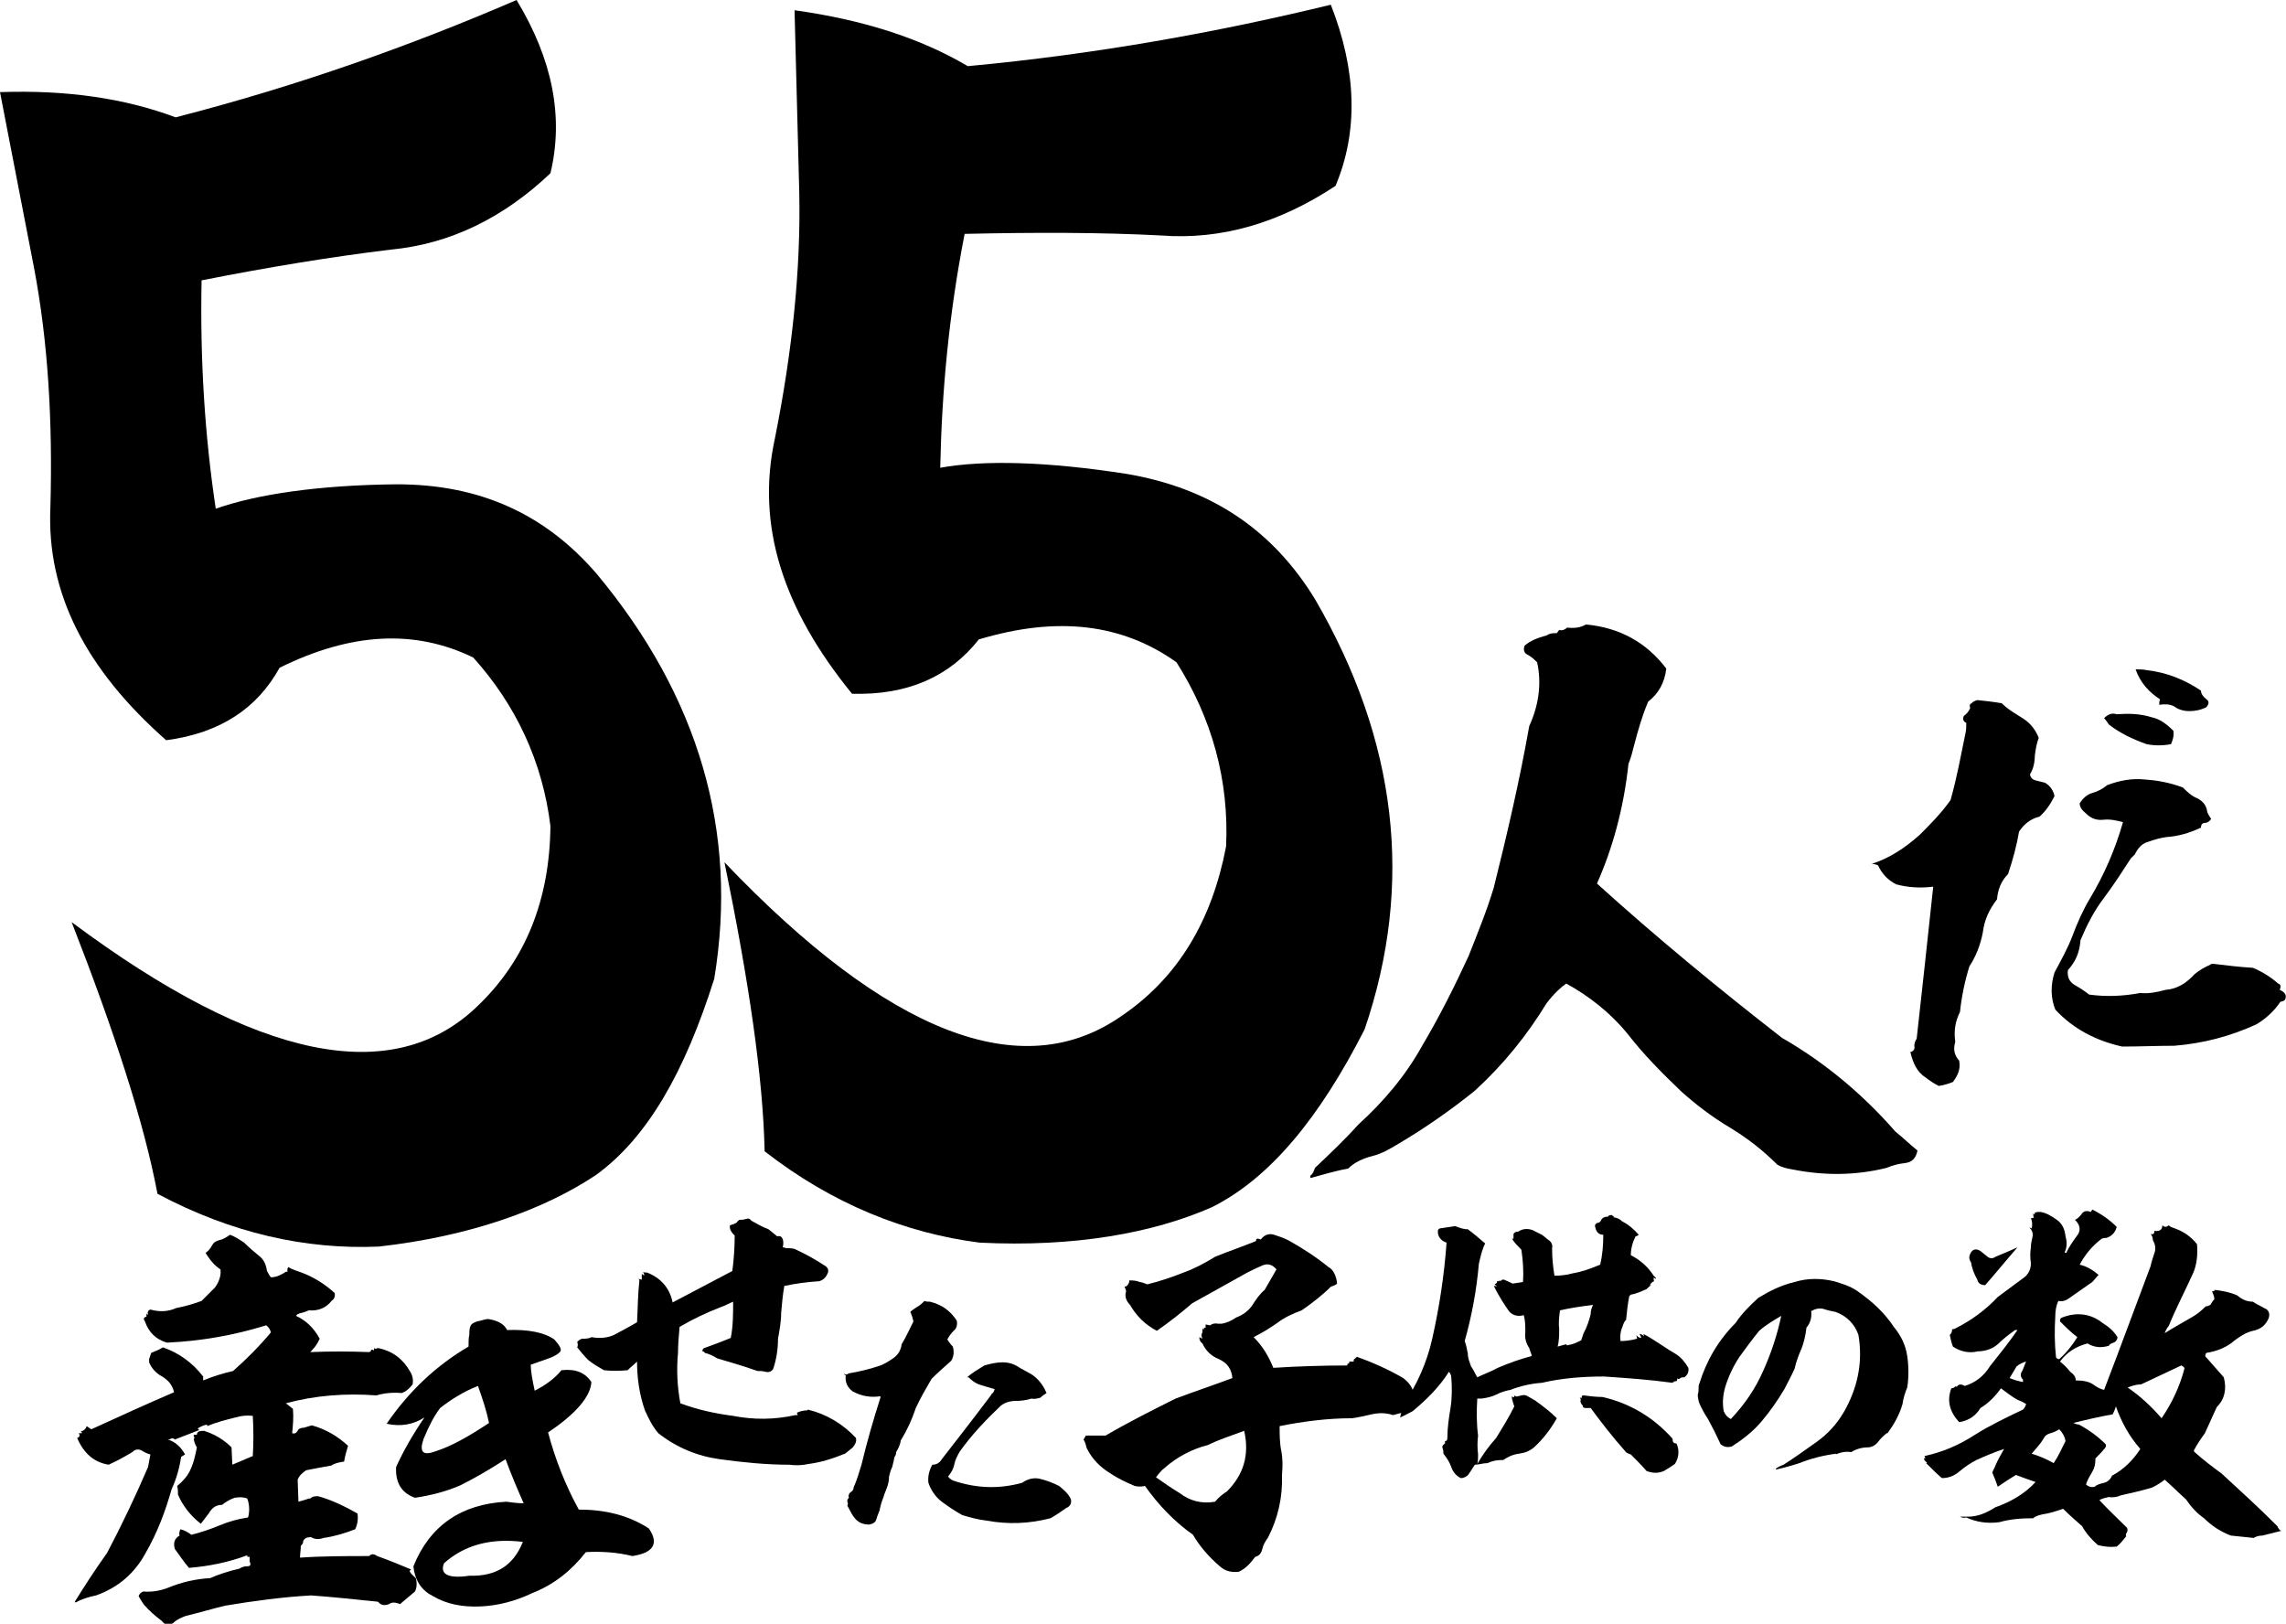
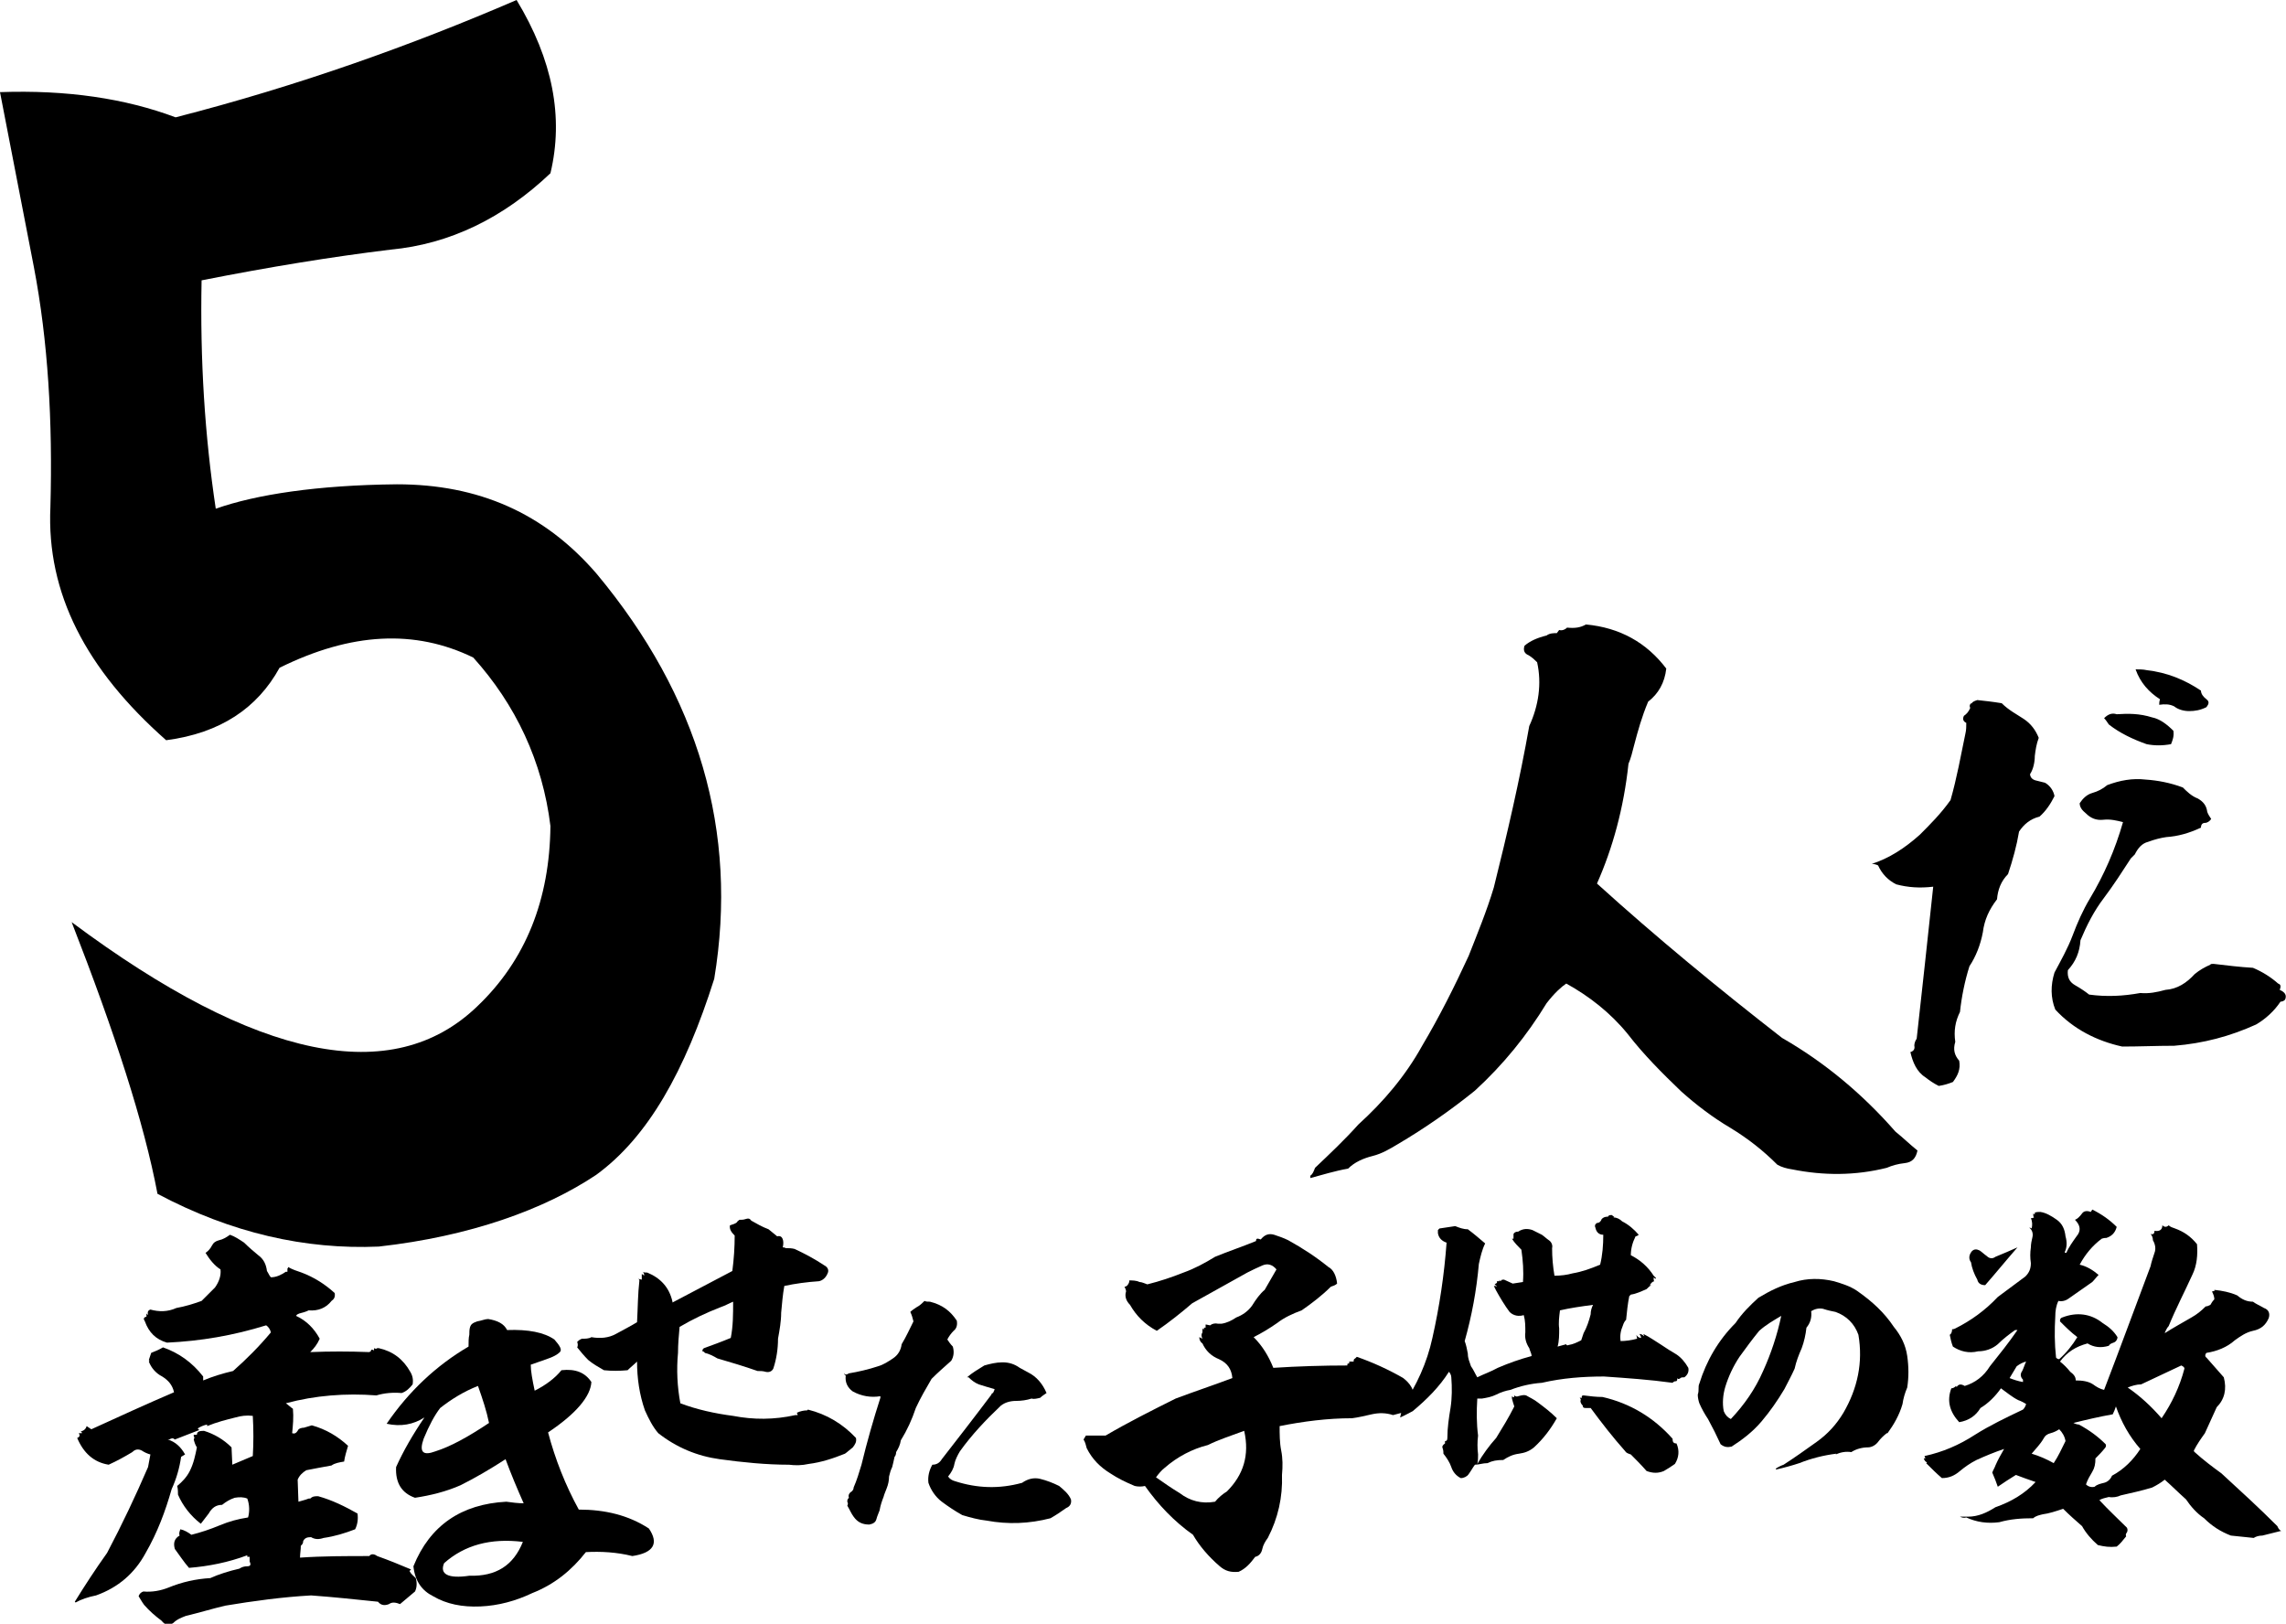
<svg xmlns="http://www.w3.org/2000/svg" version="1.1" id="レイヤー_1" x="0px" y="0px" viewBox="0 0 290.3 206.2" style="enable-background:new 0 0 290.3 206.2;" xml:space="preserve">
  <path d="M65.6,0c4.6,7.6,6,14.9,4.3,22c-6,5.7-12.8,9-20.3,9.7c-7.4,0.9-15.4,2.2-24,3.9c-0.2,10.1,0.4,19.7,1.8,29  c5.1-1.8,12.9-3,23-3.1c10.3,0,18.7,3.6,25.4,11.4c12.9,15.5,18,32.7,14.9,51.4c-3.7,11.7-8.4,20.1-15,24.9  c-6.6,4.4-16,7.8-27.6,9.1c-9.3,0.4-18.7-1.7-28.1-6.7c-1.7-9-5.4-20.4-10.9-34.5c23.6,17.6,40.8,21,51.5,10.7  c6.2-5.9,9.2-13.6,9.3-22.9c-1-8.2-4.4-15.4-9.8-21.4c-7.4-3.6-15.5-3.2-24.6,1.3c-2.8,5.1-7.5,8.3-14.4,9.2  C10.9,85,5.9,75.3,6.4,64.4c0.3-10.9-0.3-21.1-2.1-30.5L0,11.7c8.5-0.3,15.9,0.8,22.3,3.2C37.9,10.9,52.4,5.7,65.6,0z" />
-   <path d="M169,0.6c3.3,8.4,3.5,16.1,0.6,23c-7.1,4.7-14.5,6.9-22.2,6.3c-7.7-0.4-15.9-0.4-24.9-0.2c-2,10.2-2.9,20-3.1,29.7  c5.5-1,13.6-0.8,23.8,0.8c10.4,1.8,18.3,6.9,23.8,15.9c10.4,17.9,12.6,36.1,6.3,54.6c-5.7,11.2-12,18.9-19.4,22.6  c-7.5,3.3-17.5,5.1-29.5,4.5c-9.4-1.2-18.7-4.9-27.3-11.6c-0.2-9.4-2-21.6-5.1-36.7c20.8,21.8,37.7,28.3,50.3,19.6  c7.3-4.9,11.6-12.2,13.4-21.6c0.4-8.4-1.8-16.3-6.3-23.4c-6.9-4.9-15.1-5.9-25.1-2.9c-3.7,4.7-9,7.1-16.1,6.9  c-8.8-10.8-12.2-21.4-9.8-32.4c2.2-11,3.3-21.4,3.1-31.2l-0.6-23.2c8.6,1.2,15.9,3.5,22,7.1C139.1,6.9,154.6,4.1,169,0.6z" />
  <path d="M209.3,89.1c-0.8,1.9-1.3,3.7-1.8,5.6c-0.2,0.8-0.4,1.6-0.7,2.3c-0.6,5.6-2,10.7-4,15.2c7.5,6.8,15.4,13.3,23.5,19.6  c5.4,3.1,10.2,7.1,14.4,11.9c1,0.8,1.8,1.6,2.8,2.4c-0.2,1-0.7,1.5-1.6,1.6c-0.9,0.1-1.6,0.3-2.3,0.6c-4,1-8,1-12,0.2  c-0.7-0.1-1.4-0.3-1.9-0.6c-1.8-1.8-3.7-3.3-6-4.7c-2.2-1.3-4.3-2.9-6.2-4.6c-2.4-2.3-4.8-4.7-6.8-7.3c-2.2-2.7-4.9-4.8-7.8-6.4  c-0.6,0.4-1.5,1.2-2.5,2.5c-2.5,4.1-5.5,7.8-9.1,11.1c-3.1,2.5-6.4,4.8-9.8,6.8c-1,0.6-2,1.2-3.2,1.5c-1.2,0.3-2.3,0.8-3.1,1.6  c-1.7,0.3-3.3,0.8-4.8,1.2v-0.3c0.3-0.2,0.4-0.5,0.6-1c1.9-1.8,3.8-3.6,5.5-5.5c3.2-2.9,6-6.2,8.1-10c2.2-3.7,4.1-7.5,5.9-11.4  c1.1-2.8,2.3-5.7,3.2-8.7c1.7-6.8,3.3-13.7,4.5-20.5c1.2-2.6,1.6-5.4,1-8.1c-0.3-0.3-0.6-0.6-1.1-0.9c-0.5-0.2-0.7-0.6-0.5-1.2  c0.7-0.6,1.6-1,2.8-1.3c0.4-0.3,0.9-0.3,1.3-0.3L198,80c0.3,0.1,0.7,0,1-0.3c1,0.1,1.7,0,2.4-0.4c4.3,0.4,7.7,2.3,10.2,5.6  C211.4,86.7,210.6,88.1,209.3,89.1z" />
  <g>
    <path d="M257,91.3c0.9,0.6,1.5,1.4,1.9,2.4c-0.3,0.8-0.4,1.5-0.5,2.3c0,0.8-0.2,1.7-0.6,2.3c0,0.4,0.3,0.7,0.7,0.8   c0.4,0.1,0.8,0.2,1.2,0.3c0.7,0.4,1.1,1.1,1.2,1.7c-0.5,1-1.1,1.9-1.9,2.6c-1.2,0.3-2,1-2.6,1.9c-0.3,1.8-0.8,3.6-1.4,5.4   c-0.9,0.9-1.3,2-1.4,3.2c-1,1.3-1.6,2.6-1.8,4.2c-0.3,1.6-0.9,3.1-1.7,4.3c-0.6,1.9-1,3.9-1.2,5.8c-0.6,1.2-0.8,2.4-0.6,3.8   c-0.3,1-0.1,1.7,0.5,2.4c0.2,1.1-0.2,1.9-0.8,2.7c-0.5,0.2-1.1,0.4-1.8,0.5c-0.6-0.3-1.2-0.7-1.7-1.1c-1.1-0.7-1.6-1.9-1.9-3.2   c0.4-0.1,0.6-0.4,0.5-0.8c0-0.3,0.1-0.6,0.3-0.9c0.7-6.3,1.4-12.7,2.1-19.3c-1.7,0.2-3.2,0.1-4.7-0.3c-1-0.5-1.8-1.3-2.3-2.4   c-0.2-0.1-0.5-0.2-0.8-0.2c2.2-0.7,4.2-2,6.1-3.7c1.3-1.3,2.7-2.7,3.9-4.4c0.8-2.8,1.3-5.6,1.9-8.5c0.1-0.4,0.1-0.9,0.1-1.3   c-0.4-0.2-0.5-0.5-0.3-0.9c0.3-0.2,0.6-0.5,0.8-1c-0.1-0.2-0.1-0.4,0.1-0.6c0,0.1,0.1,0,0.1,0c0.1-0.2,0.4-0.3,0.7-0.4   c0.9,0.1,1.9,0.2,3.1,0.4C255.1,90.2,256.1,90.7,257,91.3z M277.2,100c0.5,0.5,1.1,1.1,1.9,1.4c0.7,0.4,1.1,0.9,1.2,1.7   c0.1,0.3,0.3,0.6,0.5,0.9c-0.2,0.3-0.5,0.5-0.8,0.5c-0.3,0-0.5,0.2-0.5,0.6c-1.5,0.7-2.9,1.1-4.4,1.2c-0.7,0.1-1.5,0.3-2.3,0.6   c-0.8,0.2-1.3,0.8-1.7,1.6c-0.2,0.2-0.4,0.4-0.5,0.5c-1.1,1.7-2.2,3.4-3.4,5c-1.3,1.7-2.2,3.5-3,5.4c-0.1,1.5-0.6,2.7-1.6,3.8   c-0.1,0.9,0.2,1.5,0.9,1.9c0.7,0.4,1.3,0.8,1.8,1.2c2.2,0.3,4.3,0.2,6.5-0.2c1.1,0.1,2.1-0.1,3.2-0.4c1.5-0.1,2.7-0.9,3.7-2   c0.6-0.5,1.3-0.9,2-1.2c0-0.1,0.2-0.1,0.4-0.1c1.7,0.2,3.3,0.4,5,0.5c1.2,0.5,2.3,1.2,3.2,2c0.3,0.1,0.4,0.3,0.2,0.8   c0.7,0.3,0.9,0.7,0.7,1.2c-0.1,0.2-0.4,0.3-0.6,0.3c-0.8,1.2-1.9,2.2-3.1,2.9c-3.3,1.5-6.7,2.4-10.4,2.7c-2.2,0-4.4,0.1-6.6,0.1   c-3.2-0.7-6.2-2.2-8.5-4.7c-0.6-1.5-0.6-3.1-0.1-4.7c0.8-1.5,1.7-3.1,2.3-4.7c0.6-1.6,1.3-3.2,2.2-4.7c1.8-3,3.2-6.2,4.2-9.7   c-0.8-0.2-1.6-0.4-2.5-0.3c-0.9,0.1-1.6-0.2-2.2-0.8c-0.5-0.4-0.8-0.8-0.8-1.3c0.4-0.6,0.9-1.1,1.6-1.3c0.7-0.2,1.3-0.5,1.9-1   c1.6-0.6,3.2-0.9,4.9-0.7C274,99.1,275.6,99.4,277.2,100z M276,92.8c0.1,0.7-0.1,1.2-0.3,1.7c-1.1,0.2-2.1,0.2-3.1,0   c-1.7-0.6-3.4-1.4-4.8-2.5c-0.2-0.3-0.4-0.6-0.6-0.8c0.5-0.5,1-0.7,1.6-0.5c1.5-0.1,2.9-0.1,4.5,0.4C274.3,91.3,275.2,92,276,92.8z    M279.5,87.7c0,0.4,0.3,0.8,0.7,1.1c0.4,0.3,0.3,0.6,0,1c-0.8,0.4-1.5,0.5-2.2,0.5c-0.7,0-1.4-0.2-1.9-0.6   c-0.6-0.3-1.2-0.3-1.9-0.2c0-0.2,0-0.4,0.1-0.7c-1.4-0.9-2.5-2.1-3.1-3.8c0.4,0,1,0,1.4,0.1C275.2,85.4,277.4,86.3,279.5,87.7z" />
  </g>
  <path d="M32.8,159.4c0.7,0.5,1,1.2,1.1,2c0.2,0.3,0.3,0.6,0.5,0.8c0.7,0,1.3-0.3,1.9-0.7l0.2,0l0-0.4c0,0,0.1-0.1,0.1-0.2  c0.5,0.3,1.1,0.5,1.7,0.7c1.6,0.6,3,1.5,4.2,2.6c0.1,0.5-0.1,0.8-0.4,1c-0.7,0.9-1.7,1.3-2.9,1.2c-0.4,0.2-0.8,0.3-1.2,0.4  c-0.2,0.1-0.3,0.1-0.4,0.3c1.3,0.6,2.3,1.6,3,2.9c-0.3,0.7-0.7,1.2-1.2,1.7c2.5-0.1,4.9-0.1,7.5,0c0.2-0.1,0.3-0.2,0.2-0.3  c0.2,0,0.3,0,0.4,0.1l0-0.3c0.2,0.1,0.3,0.1,0.4,0l0.2,0c1.8,0.4,3.1,1.4,4,3c0.3,0.5,0.4,1,0.3,1.6c-0.4,0.5-0.8,0.9-1.4,1.1  c-1.1-0.1-2.2,0-3.2,0.3c-3.9-0.3-7.8,0-11.5,1c0.3,0.2,0.6,0.5,0.9,0.7c0.1,1.1,0,2.1-0.1,3.1c0.3,0.1,0.5,0,0.7-0.3  c0.1-0.3,0.5-0.4,0.8-0.4c0.3-0.1,0.7-0.2,1-0.3c1.8,0.5,3.3,1.4,4.6,2.6c-0.2,0.7-0.4,1.3-0.5,2c-0.6,0.1-1.2,0.2-1.6,0.5  c-1.1,0.2-2.2,0.4-3.2,0.6c-0.5,0.3-0.9,0.7-1.1,1.2l0.1,2.8c0.3-0.1,0.8-0.2,1.3-0.4l0.2,0c0.3-0.3,0.6-0.3,1-0.3  c1.8,0.5,3.4,1.3,5,2.2c0.1,0.7,0,1.4-0.3,2c-1.3,0.5-2.6,0.9-4,1.1c-0.6,0.2-1.1,0.2-1.6-0.1c-0.5,0-0.8,0.1-1,0.5  c0,0.3-0.1,0.4-0.3,0.6c0,0.5-0.1,1-0.1,1.5c2.9-0.2,5.9-0.2,8.8-0.2c0.2-0.3,0.6-0.3,1,0c1.4,0.5,2.9,1.1,4.3,1.7l-0.2,0.2  c0.2,0.4,0.5,0.6,0.8,0.9c0.2,0.7,0.1,1.3-0.1,1.7c-0.7,0.6-1.3,1.1-1.9,1.6c-0.5-0.2-1-0.3-1.4,0c-0.5,0.2-1,0.2-1.4-0.3  c-2.9-0.3-5.7-0.6-8.5-0.8c-3.6,0.2-7.3,0.7-10.9,1.3c-1.7,0.4-3.3,0.9-5,1.3c-0.5,0.2-1.1,0.4-1.6,0.9c-0.6,0.4-1,0.3-1.5-0.3  c-0.8-0.6-1.5-1.2-2.2-2c-0.3-0.4-0.5-0.8-0.7-1.1c0.1-0.3,0.3-0.5,0.6-0.6c1.1,0.1,2.2-0.1,3.2-0.5c1.7-0.7,3.5-1.1,5.3-1.2  c1.1-0.5,2.4-0.9,3.7-1.2c0.3-0.2,0.6-0.3,1-0.3c0.4,0,0.5-0.2,0.3-0.6l0-0.6l-0.3,0l0-0.2c-2.4,0.9-4.9,1.4-7.4,1.6  c-0.7-0.8-1.2-1.6-1.8-2.4c-0.2-0.7-0.1-1.3,0.6-1.7c-0.1-0.3,0-0.5,0.1-0.8c0.5,0.1,1,0.4,1.4,0.7c1.2-0.3,2.4-0.7,3.6-1.2  c1.2-0.5,2.3-0.8,3.6-1c0.2-0.7,0.2-1.6-0.1-2.4c-0.5-0.2-1-0.2-1.6-0.1c-0.6,0.2-1.1,0.5-1.6,0.9c-0.8,0-1.3,0.4-1.7,1.1  c-0.3,0.4-0.7,0.9-1,1.3c-1.3-1-2.3-2.3-2.9-3.7c0-0.3,0-0.7-0.1-1.1c0.6-0.5,1.2-1.1,1.6-1.9c0.5-1,0.7-2,0.9-3  c-0.2-0.3-0.3-0.6-0.4-1c0.1-0.2,0.1-0.3,0-0.4l0-0.2l0.4,0c0-0.4,0.3-0.5,0.9-0.5c1.3,0.4,2.5,1.1,3.5,2.1l0.1,2.2l2.6-1.1  c0.1-1.6,0.1-3.4,0-5.1c-0.8-0.1-1.5,0-2.2,0.2c-1.2,0.3-2.4,0.6-3.6,1.1l0-0.2c-0.5,0.1-0.9,0.3-1.2,0.5l0.2,0.2l-3.1,1.2  c-0.2-0.2-0.4-0.2-0.7,0l-0.2,0c1,0.3,1.7,1,2.2,1.9L23,185c-0.2,1.4-0.6,2.8-1.2,4.1c-0.8,2.8-1.8,5.5-3.3,8.1  c-1.4,2.6-3.5,4.4-6.3,5.4c-1,0.2-1.9,0.5-2.6,0.9l-0.1-0.1c1.3-2.1,2.6-4.1,4.1-6.2c1.9-3.6,3.6-7.2,5.2-10.9  c0.1-0.5,0.2-1.1,0.3-1.6c-0.4-0.1-0.8-0.3-1.1-0.5c-0.4-0.2-0.8-0.2-1.2,0.2c-1,0.6-1.9,1.1-3,1.6c-1.9-0.3-3.2-1.5-4-3.4  c0.3-0.1,0.4-0.3,0.2-0.6l0.4,0c0-0.2-0.1-0.2-0.2-0.2c0.4-0.1,0.7-0.3,0.8-0.7l0.6,0.4c3.5-1.6,7-3.2,10.5-4.7  c-0.2-0.9-0.7-1.5-1.5-2c-0.8-0.4-1.4-1.1-1.7-1.9c0.1-0.1,0.1-0.1,0-0.2c0.1-0.3,0.2-0.6,0.3-0.9c0.5-0.2,1-0.4,1.5-0.7  c2,0.7,3.7,1.9,5.1,3.7l0,0.5c1.2-0.5,2.5-0.9,3.8-1.2c1.7-1.5,3.3-3.1,4.8-4.9c-0.1-0.4-0.3-0.7-0.6-0.9c-4.2,1.3-8.3,2-12.6,2.2  c-1.4-0.4-2.3-1.3-2.8-2.7c-0.2-0.3-0.2-0.5,0.2-0.6l0-0.4c0.1,0.1,0.2,0.2,0.2,0.2c-0.1-0.4,0-0.6,0.3-0.7c1.1,0.3,2.2,0.3,3.3-0.2  c1.1-0.2,2.1-0.5,3.2-0.9c0.5-0.5,1.1-1.1,1.7-1.7c0.5-0.7,0.8-1.5,0.7-2.3c-0.8-0.5-1.4-1.3-1.9-2.1c0.3-0.2,0.6-0.5,0.8-0.9  c0.2-0.4,0.5-0.6,0.9-0.7c0.5-0.1,1-0.4,1.4-0.7c0.6,0.2,1.2,0.6,1.8,1C31.6,158.4,32.2,158.9,32.8,159.4z" />
  <path d="M64.4,168.9c2.7-0.1,4.7,0.3,6,1.2c0.7,0.8,1,1.3,0.7,1.6c-0.3,0.3-0.8,0.6-1.7,0.9l-2,0.7c0,0.8,0.2,1.9,0.5,3.3  c1.4-0.7,2.6-1.6,3.4-2.6c1.8-0.2,3,0.3,3.8,1.5c-0.1,1.8-1.9,4-5.5,6.4c0.9,3.4,2.2,6.7,3.9,9.8c3.3,0,6.3,0.7,8.9,2.4  c1.3,1.9,0.6,3.1-2.1,3.5c-2-0.5-4-0.6-5.9-0.5c-1.8,2.3-4,4.1-6.8,5.2c-2.1,1-4.3,1.6-6.6,1.7c-2.3,0.1-4.3-0.3-6-1.3  c-1.4-0.7-2.3-1.9-2.5-3.8c2.1-5.2,6.1-7.9,11.8-8.2c0.7,0.1,1.5,0.2,2.2,0.2c-0.8-1.8-1.6-3.7-2.3-5.6c-2,1.3-3.9,2.4-5.7,3.3  c-1.8,0.8-3.8,1.3-5.8,1.6c-1.7-0.6-2.5-1.9-2.4-3.9c0.9-2,2.1-4.1,3.6-6.3c-1.4,0.9-3,1.2-4.8,0.8c2.8-4.1,6.3-7.4,10.4-9.8  c0-0.6,0-1.1,0.1-1.5c0-0.3,0-0.7,0.1-1c0.1-0.3,0.3-0.5,0.9-0.7c0.6-0.1,1-0.3,1.4-0.3C63.2,167.7,64,168.1,64.4,168.9z   M55.9,178.8c-0.7,0.9-1.4,2.2-2.1,3.9c-0.6,1.7-0.1,2.2,1.5,1.6c1.9-0.6,4.1-1.8,6.8-3.6c-0.3-1.5-0.8-3-1.4-4.7  C58.9,176.7,57.3,177.7,55.9,178.8z M56.4,198.5c-0.6,1.4,0.5,2,3.2,1.6c3.4,0.1,5.6-1.3,6.8-4.3C62.3,195.3,59,196.2,56.4,198.5z" />
  <path d="M99.4,158.4c0.1,0,0.2,0,0.4,0.1c0.4,0,0.7,0,1.1,0.1c1.3,0.6,2.6,1.3,3.8,2.1c0.4,0.2,0.6,0.6,0.4,1  c-0.2,0.5-0.6,0.9-1.1,1c-1.5,0.1-3,0.3-4.4,0.6c-0.2,1.1-0.3,2.3-0.4,3.4c0,1.1-0.2,2.2-0.4,3.3c0,1.3-0.2,2.6-0.6,3.8  c-0.2,0.4-0.6,0.5-1,0.4c-0.3-0.1-0.7-0.1-1-0.1c-1.7-0.6-3.4-1.1-5.1-1.6c-0.5-0.3-1.1-0.6-1.6-0.7c0-0.1-0.2-0.2-0.3-0.2  c0-0.1,0-0.3,0.2-0.4c1.1-0.4,2.2-0.8,3.4-1.3c0.3-1.5,0.3-3,0.3-4.6c-0.5,0.2-1,0.5-1.6,0.7c-1.8,0.7-3.5,1.5-5.2,2.5  c-0.1,1.1-0.2,2.2-0.2,3.3c-0.2,2.1-0.1,4.3,0.3,6.4c2.1,0.8,4.4,1.3,6.7,1.6c2.6,0.5,5.2,0.5,7.9-0.1l0.3,0c0-0.1-0.1-0.2-0.1-0.3  c0.4-0.2,0.9-0.3,1.3-0.3c0,0,0,0,0.1-0.1c2.4,0.6,4.4,1.8,6.1,3.6c0.1,0.5-0.1,0.8-0.4,1.2c-0.4,0.3-0.7,0.6-1,0.8  c-1.5,0.6-3,1.1-4.6,1.3c-0.9,0.2-1.7,0.2-2.5,0.1c-2.9,0-5.9-0.3-8.8-0.7c-2.9-0.4-5.5-1.5-7.8-3.3c-0.7-0.8-1.2-1.8-1.7-2.9  c-0.7-2-1-4.1-1-6.2c-0.4,0.4-0.8,0.7-1.2,1.1c-1,0.1-2.1,0.1-3,0c-0.7-0.4-1.4-0.8-2-1.3c-0.5-0.5-1-1.1-1.4-1.6  c0.1-0.2,0.1-0.4,0-0.7c0.1-0.1,0.3-0.3,0.6-0.4c0.4,0,0.9,0,1.2-0.2c1.1,0.2,2.2,0.1,3.1-0.4c0.9-0.5,1.9-1,2.7-1.5  c0.1-1.8,0.1-3.6,0.3-5.3c0-0.1-0.1-0.2-0.2-0.2c0.2,0,0.4,0.1,0.5,0.1c0-0.2,0-0.4,0-0.7c0.1,0,0.2,0.1,0.3,0.2  c0-0.2,0-0.4-0.2-0.5c0,0,0,0,0,0l0,0c0.2,0.1,0.4,0.1,0.6,0.1c1.7,0.7,2.8,1.9,3.2,3.7c0,0,0,0,0,0.1c2.5-1.3,5.1-2.7,7.6-4  c0.2-1.5,0.3-3,0.3-4.5c-0.4-0.4-0.7-0.8-0.6-1.3c0.3-0.1,0.7-0.2,0.9-0.4c0-0.1,0.2-0.2,0.3-0.3c0.3,0,0.5,0,0.8-0.1  c0.3-0.1,0.5-0.1,0.7,0.2c0.7,0.4,1.4,0.8,2.2,1.1c0.4,0.3,0.7,0.6,1.1,0.9C99.4,156.8,99.6,157.6,99.4,158.4z" />
  <path d="M121.5,167.7c0.1,0.5,0,1-0.4,1.3c-0.3,0.3-0.6,0.7-0.8,1.1c0.2,0.3,0.4,0.6,0.7,0.9c0.2,0.7,0.1,1.3-0.2,1.8  c-0.9,0.8-1.7,1.5-2.5,2.3c-0.7,1.2-1.4,2.4-2,3.7c-0.5,1.5-1.1,2.8-1.9,4.1c-0.1,0.6-0.3,1-0.6,1.5c0,0.3-0.1,0.5-0.2,0.6  c-0.1,0.5-0.2,0.9-0.3,1.3c-0.2,0.4-0.3,0.8-0.4,1.2c0,0.5-0.1,1-0.3,1.5c-0.1,0.3-0.3,0.7-0.4,1.1c-0.2,0.5-0.4,1.1-0.5,1.7  c-0.1,0.3-0.3,0.7-0.4,1.1s-0.4,0.6-0.9,0.7c-0.9,0-1.5-0.3-2-1c-0.3-0.4-0.5-0.9-0.8-1.4c0.1-0.2,0.1-0.3,0-0.5  c0-0.2,0-0.3,0.2-0.5c-0.1-0.3,0-0.5,0.2-0.7c0.2-0.1,0.4-0.3,0.4-0.6c0.4-0.9,0.7-1.9,1-2.9c0.7-2.9,1.5-5.7,2.4-8.5l0-0.2  c-1.2,0.2-2.4,0-3.5-0.6c-0.7-0.5-1-1.2-0.9-2c0,0-0.1-0.1-0.2-0.2l0-0.1c0.1,0.2,0.3,0.2,0.6,0c1.2-0.2,2.5-0.5,3.7-0.9  c0.7-0.2,1.3-0.6,1.9-1c0.6-0.4,1-1,1.1-1.8c0.6-1,1-1.9,1.5-2.9c-0.1-0.4-0.2-0.8-0.4-1.2c0.2-0.2,0.5-0.4,0.8-0.6  c0.4-0.2,0.7-0.5,1-0.8c0.2,0.1,0.4,0.1,0.7,0.1C119.7,165.7,120.7,166.5,121.5,167.7z M132.9,176.9c-0.3,0.2-0.6,0.4-0.8,0.6  c-0.4,0.1-0.8,0.2-1.1,0.1c-0.6,0.2-1.3,0.3-2,0.3c-0.7,0-1.4,0.2-1.9,0.6c-1.9,1.8-3.7,3.7-5.2,5.8c-0.3,0.5-0.6,1.1-0.7,1.6  c-0.1,0.6-0.4,1.1-0.8,1.6c0.2,0.3,0.5,0.5,0.9,0.6c2.8,0.9,5.6,1,8.5,0.2c0.7-0.5,1.5-0.7,2.3-0.5c0.8,0.2,1.6,0.5,2.4,0.9  c0.6,0.5,1.2,1,1.5,1.7c0.1,0.5-0.1,0.9-0.6,1.1c-0.7,0.5-1.3,0.9-2,1.3c-2.7,0.7-5.4,0.8-8.1,0.3c-1-0.1-2.1-0.4-3.1-0.7  c-0.9-0.5-1.8-1.1-2.6-1.7c-0.8-0.6-1.4-1.5-1.7-2.4c-0.1-0.8,0.1-1.6,0.5-2.3c0.5,0,0.9-0.2,1.2-0.7c2.1-2.7,4.2-5.4,6.3-8.2  c0-0.1,0.1-0.2,0.2-0.2c0.1-0.2,0.2-0.4,0.2-0.5c-0.7-0.2-1.4-0.4-2-0.6c-0.5-0.2-0.9-0.5-1.3-0.9c-0.1,0-0.1,0-0.2,0  c0.7-0.6,1.4-1,2.2-1.5c0.7-0.2,1.5-0.4,2.3-0.4c0.8,0,1.5,0.2,2.2,0.7l1.1,0.6C131.6,174.8,132.4,175.7,132.9,176.9z" />
  <path d="M169.8,163c-0.2,0.2-0.5,0.3-0.8,0.4c-1.1,1.1-2.4,2.1-3.7,3c-1.1,0.4-2.2,0.9-3.1,1.6c-1,0.7-2,1.3-3,1.8  c1.1,1.1,1.9,2.4,2.5,3.9c3.1-0.2,6.3-0.3,9.4-0.3v-0.2c0,0,0.1,0,0.2-0.1c0.1,0,0.1-0.1,0-0.2c0.3,0,0.5,0,0.6,0  c0-0.2,0-0.3,0.2-0.4l0.2-0.2c2,0.7,4,1.6,5.9,2.7c0.9,0.7,1.4,1.5,1.4,2.6c0,0.7-0.2,1.2-0.8,1.6l-1.9,0.5  c-0.9-0.3-1.8-0.3-2.7-0.1c-0.9,0.2-1.7,0.4-2.5,0.5c-3.1,0-6.2,0.4-9.2,1c0,1,0,2.1,0.2,3.1c0.2,1,0.2,2,0.1,3.1  c0.1,2.8-0.5,5.5-1.8,8c-0.3,0.4-0.6,0.9-0.7,1.4c-0.1,0.5-0.4,0.9-0.9,1c-0.6,0.8-1.2,1.5-2.1,1.9c-1,0.1-1.7-0.1-2.4-0.7  c-1.4-1.2-2.6-2.6-3.4-4c-2.4-1.7-4.4-3.8-6.1-6.2c-0.4,0.1-0.9,0.1-1.3,0c-1.2-0.5-2.2-1-3.1-1.6c-1.3-0.8-2.3-1.8-3-3.2  c-0.1-0.4-0.2-0.8-0.4-1.1l0.3-0.5l2.5,0c2.9-1.7,5.9-3.2,8.9-4.7c2.4-0.9,4.8-1.7,7.2-2.6c-0.1-1.1-0.6-1.9-1.7-2.4  c-1-0.4-1.7-1.1-2.1-2c-0.3-0.2-0.4-0.5-0.4-0.8l0.4,0.2c-0.1-0.2-0.2-0.5,0-0.8c0-0.1,0-0.3,0-0.6c0,0.1,0,0.2,0.2,0.2v-0.2h0.2  l0-0.4c0.2,0,0.4,0.1,0.6,0.1c0.2-0.2,0.6-0.3,1-0.2h0.4c0.7-0.1,1.3-0.4,1.9-0.8c0.8-0.3,1.5-0.8,2-1.5c0.5-0.8,1-1.5,1.6-2  c0.5-0.9,1-1.7,1.5-2.6c-0.5-0.6-1.1-0.8-1.8-0.5c-0.7,0.3-1.3,0.6-1.9,0.9c-2.3,1.3-4.7,2.6-7,3.9c-1.4,1.2-2.9,2.4-4.5,3.5  c-1.5-0.8-2.6-1.9-3.4-3.3c-0.5-0.5-0.7-1.1-0.5-1.7c0-0.2-0.1-0.4-0.2-0.6c0.3,0,0.5-0.3,0.6-0.6v-0.2c0.4,0,0.9,0,1.3,0.2  c0.3,0,0.7,0.2,1,0.3c1.6-0.4,3.1-0.9,4.6-1.5c1.4-0.5,2.7-1.2,4-2c1.7-0.7,3.5-1.3,5.2-2c0-0.3,0.1-0.4,0.6-0.2  c0.5-0.6,1-0.8,1.7-0.6c0.6,0.2,1.2,0.4,1.8,0.7c1.8,1,3.5,2.1,5.1,3.4C169.3,161.2,169.7,162,169.8,163z M153.4,183.5  c-2,0.5-3.9,1.5-5.5,2.9c-0.4,0.3-0.8,0.8-1.1,1.2c1,0.7,2,1.4,3,2c1.3,1,2.8,1.4,4.5,1.1c0.4-0.5,1-1,1.5-1.3  c2.1-2.1,2.9-4.6,2.2-7.7C156.4,182.3,154.8,182.8,153.4,183.5z" />
  <path d="M204.9,154.6c0.4,0,0.8,0.2,1.1,0.5c0.8,0.4,1.5,1,2.1,1.7c-0.1,0.1-0.3,0.2-0.4,0.2c-0.4,0.8-0.6,1.6-0.6,2.4  c1.2,0.6,2.2,1.5,2.9,2.6l0.3,0.3c0,0.1-0.1,0.1-0.2,0c-0.1-0.1-0.1-0.1-0.1,0c0,0.2,0,0.4,0.1,0.4c-0.2,0-0.4,0.2-0.6,0.5h0.2  c-0.2,0.1-0.4,0.3-0.6,0.5c-0.7,0.3-1.3,0.6-2,0.7l-0.2,0.2c-0.2,1-0.3,2-0.4,3c-0.2,0.2-0.3,0.4-0.4,0.7c-0.3,0.7-0.4,1.3-0.3,2  c0.6,0,1.4-0.1,2.1-0.3l-0.1-0.5c0.1,0.2,0.3,0.4,0.6,0.4c0-0.2-0.1-0.3-0.2-0.5c0.2,0,0.4,0.1,0.6,0.3c0-0.1-0.1-0.2-0.1-0.3  c0.8,0.4,1.5,0.9,2.3,1.4c0.6,0.4,1.2,0.8,1.9,1.2c0.6,0.4,1.1,1,1.5,1.7c0.1,0.5-0.1,0.9-0.5,1.2c-0.2,0-0.4,0-0.5,0.1  c-0.1,0.1-0.3,0.2-0.4,0c0,0.2,0,0.4-0.2,0.4c-0.2,0-0.3,0.1-0.4,0.2c-2.9-0.4-5.8-0.6-8.7-0.8c-2.7,0-5.3,0.2-7.9,0.8  c-1.4,0.1-2.7,0.4-4,0.9c-0.6,0.1-1.2,0.3-1.8,0.6c-0.6,0.3-1.2,0.4-1.8,0.5h-0.6c-0.1,1.6-0.1,3.2,0.1,4.7c-0.1,0.8-0.1,1.6,0,2.4  c0,0.4,0,0.8-0.1,1.2c0.7-1.2,1.5-2.3,2.4-3.3c0.8-1.3,1.6-2.6,2.3-4c-0.1-0.3-0.2-0.6-0.3-1v-0.3c0.2,0.2,0.3,0.2,0.3-0.1  c0.1,0.1,0.3,0.2,0.5,0.1c0.4-0.1,0.7-0.2,1-0.1c0.5,0.3,1,0.5,1.5,0.9c0.8,0.6,1.6,1.2,2.4,2c-0.8,1.4-1.7,2.6-2.9,3.7  c-0.6,0.5-1.2,0.7-1.9,0.8c-0.8,0.1-1.4,0.4-2,0.8c-0.8,0-1.4,0.1-2,0.4c-0.6,0-1.1,0.2-1.6,0.2c-0.3,0.4-0.5,0.8-0.8,1.2  c-0.2,0.3-0.6,0.5-1,0.5c-0.6-0.3-1-0.8-1.2-1.4c-0.2-0.6-0.6-1.2-1-1.7c0-0.2,0-0.4-0.1-0.7c-0.1-0.2,0-0.4,0.3-0.6  c0-0.1,0-0.2,0-0.3c0.2,0,0.3-0.1,0.3-0.4c0-1.3,0.2-2.6,0.4-3.8c0.2-1.3,0.2-2.6,0.1-3.9c0-0.3-0.2-0.6-0.3-0.7  c-1.2,1.9-2.8,3.5-4.6,5c-0.6,0.3-1.1,0.6-1.6,0.8c0.1-0.4,0.2-0.9,0.3-1.4c1.8-2.7,3.1-5.5,3.8-8.7c0.9-4,1.5-8,1.8-12.1  c-0.6-0.2-1-0.6-1.1-1.2c0-0.1,0-0.3,0-0.4c0,0,0.1-0.1,0.2-0.2c0.6-0.1,1.3-0.2,2-0.3c0.5,0.2,1,0.4,1.6,0.4  c0.8,0.6,1.5,1.2,2.2,1.8c-0.4,0.8-0.6,1.7-0.8,2.6c-0.3,3.4-0.9,6.6-1.8,9.8c0.2,0.5,0.3,1.1,0.4,1.6c0,0.6,0.2,1,0.4,1.6  c0.3,0.4,0.5,0.9,0.8,1.4c0.8-0.4,1.7-0.7,2.6-1.2c1.4-0.6,2.8-1.1,4.3-1.5c0-0.3-0.2-0.6-0.3-1c-0.4-0.6-0.6-1.3-0.5-2  c0-0.8,0-1.5-0.2-2.2c-0.6,0.2-1.3,0.1-1.8-0.4c-0.6-0.8-1.2-1.8-1.7-2.7c-0.1-0.2-0.2-0.4-0.3-0.6c0.2,0,0.3,0,0.4,0.1  c0-0.1-0.2-0.2-0.3-0.3l0.3-0.2v-0.2h0.3v-0.3c0,0.2,0,0.2,0.2,0.3c0-0.2,0.2-0.2,0.4-0.2l1.1,0.5l1.3-0.2c0.1-1.4,0-2.7-0.2-4.1  c-0.4-0.4-0.9-0.9-1.2-1.4h0.2v-0.6c0.1-0.2,0.3-0.3,0.6-0.3c0.6-0.4,1.2-0.4,1.8-0.2c0.4,0.2,0.8,0.4,1.2,0.6  c0.3,0.2,0.6,0.5,0.9,0.7c0.3,0.2,0.5,0.6,0.4,1c0,1.2,0.1,2.3,0.3,3.5c0.8,0,1.6-0.1,2.3-0.3c1.2-0.2,2.3-0.6,3.5-1.1  c0.3-1.2,0.4-2.5,0.4-3.8c-0.6,0-0.9-0.4-1-0.9c-0.1-0.2-0.1-0.4,0.2-0.6c0.3,0,0.5-0.2,0.6-0.5c0.2-0.2,0.4-0.3,0.8-0.3  c0.1-0.2,0.2-0.2,0.5-0.2c0.1,0.1,0.2,0.2,0.3,0.2C204.8,154.7,204.8,154.7,204.9,154.6z M198.1,166.4c-0.1,0.8-0.2,1.6-0.1,2.3  c0,0.8,0,1.6-0.2,2.3l1.1-0.3c0,0.1,0.1,0.2,0.3,0.1c0.6-0.1,1-0.3,1.6-0.6c0.1-0.3,0.2-0.6,0.3-0.9c0.4-0.7,0.7-1.6,0.9-2.4  c0-0.4,0.1-0.8,0.3-1.2C200.8,165.9,199.4,166.1,198.1,166.4z M212.4,182.7c0,0.4,0.1,0.6,0.5,0.6c0.4,0.9,0.3,1.8-0.2,2.6  c-0.4,0.3-0.9,0.6-1.4,0.9c-0.7,0.3-1.4,0.3-2.2,0c-0.7-0.8-1.3-1.4-2-2.1c-0.3-0.1-0.6-0.2-0.7-0.4c-1.6-1.8-3-3.6-4.4-5.5  c-0.2,0-0.4,0-0.6,0c-0.2,0-0.4,0-0.4-0.3c-0.2-0.2-0.3-0.4-0.3-0.6c0.1-0.2,0-0.3-0.1-0.4h0.3c-0.1-0.2,0-0.3,0.2-0.3  c0.8,0.1,1.6,0.2,2.4,0.2C207,178.2,210,180,212.4,182.7z" />
  <path d="M240.5,168.5c0.9,1.1,1.5,2.3,1.7,3.7s0.2,2.7,0,4c-0.3,0.7-0.5,1.4-0.6,2.1c-0.4,1.4-1.1,2.6-1.9,3.7h-0.1  c-0.4,0.3-0.8,0.7-1.1,1.1c-0.3,0.4-0.8,0.7-1.3,0.7c-0.7,0-1.5,0.2-2.1,0.6c-0.7-0.1-1.3,0-2,0.3c0,0,0,0,0.1-0.1  c-1.6,0.2-3.2,0.6-4.7,1.2c-0.9,0.3-2,0.6-2.9,0.8c-0.1,0-0.1-0.1-0.1-0.1c0.3-0.2,0.7-0.4,1-0.5c1.4-0.9,2.8-1.9,4.2-2.9  c1.4-1,2.5-2.2,3.4-3.7c1.8-3.1,2.5-6.4,1.9-9.9c-0.5-1.4-1.5-2.4-2.9-2.9c-0.5-0.1-1-0.2-1.6-0.4c-0.5-0.1-1,0-1.5,0.3  c0.1,0.8-0.1,1.5-0.6,2.1c-0.1,0.9-0.3,1.8-0.6,2.6c-0.4,0.9-0.7,1.7-0.9,2.6c-0.4,0.9-0.9,1.8-1.3,2.6c-0.9,1.5-1.8,2.8-2.9,4.1  c-1.1,1.3-2.4,2.3-3.8,3.2c-0.5,0.1-0.9,0.1-1.4-0.3c-0.5-1.1-1-2.1-1.6-3.2c-0.4-0.6-0.8-1.3-1.1-2c-0.1-0.3-0.2-0.7-0.2-1.1  c0.1-0.3,0.1-0.5,0.1-0.7c0-0.3,0-0.5,0.1-0.7c0.9-2.9,2.4-5.5,4.6-7.7c0.8-1.2,1.8-2.2,2.9-3.2c1.5-0.9,2.9-1.6,4.6-2  c1.6-0.5,3.3-0.5,5-0.1c1,0.3,2,0.6,2.9,1.2C237.8,165.3,239.3,166.7,240.5,168.5z M223.4,169c-0.9,1.1-1.7,2.2-2.5,3.3  c-0.8,1.2-1.4,2.5-1.8,3.8c-0.3,1-0.4,2.1-0.2,3.1c0.2,0.5,0.5,0.8,0.9,1c1.7-1.8,3.1-3.8,4.1-6.1c1-2.2,1.8-4.6,2.3-7  C225.2,167.7,224.3,168.2,223.4,169z" />
  <path d="M261.2,154.9c0.7,0.5,1,1.2,1.1,2.1c0.2,0.7,0.2,1.4-0.1,2c0,0.1,0.1,0.1,0.2,0.1c0.3-0.7,0.8-1.4,1.3-2.1  c0.6-0.7,0.5-1.4-0.2-2.1c0.3-0.1,0.6-0.4,0.9-0.8c0.2-0.3,0.6-0.4,1.1-0.2c0,0,0.1-0.1,0.2-0.3c1.2,0.6,2.2,1.3,3.1,2.2  c-0.2,0.8-0.7,1.2-1.3,1.4c-0.1,0-0.3,0-0.6,0.1c-1.2,0.9-2.1,2-2.8,3.3c0.9,0.2,1.7,0.7,2.4,1.3c-0.3,0.3-0.5,0.6-0.8,0.9  c-1,0.7-2,1.4-3,2.1c-0.4,0.3-0.9,0.4-1.3,0.3c-0.3,0.6-0.4,1.3-0.4,2c-0.1,1.7-0.1,3.4,0.1,5.2c0.1,0.1,0.2,0.2,0.4,0.2  c0.9-0.8,1.7-1.8,2.3-2.8c-0.8-0.6-1.5-1.3-2.2-2c0-0.2,0-0.4,0.3-0.5c1.8-0.7,3.6-0.5,5.1,0.7c0.8,0.5,1.4,1,1.9,1.8  c0,0.3-0.2,0.6-0.5,0.7c-0.3,0.1-0.5,0.2-0.6,0.4c-1,0.3-1.9,0.2-2.7-0.3c-1.5,0.4-2.6,1.1-3.5,2.3c0.5,0.4,0.9,0.8,1.3,1.3  c0.4,0.3,0.7,0.6,0.7,1.1c0.8,0,1.6,0.1,2.2,0.5c0.4,0.3,0.9,0.6,1.4,0.7c2-5.2,3.9-10.4,5.9-15.7c0.1-0.5,0.3-1.1,0.5-1.7  c0.2-0.5,0.1-1.1-0.2-1.6c0-0.3-0.1-0.6-0.3-0.8c0.3,0.1,0.5,0,0.5-0.4c0.6,0.1,1-0.1,1-0.7c0.2,0.2,0.5,0.3,0.8,0  c0.2,0.2,0.5,0.3,0.8,0.4c1.1,0.4,2,1,2.8,2c0.1,1.3,0,2.7-0.6,3.9c-1,2.2-2.1,4.3-3,6.5c-0.2,0.2-0.4,0.6-0.5,0.9  c1.1-0.7,2.2-1.3,3.4-2c0.7-0.4,1.2-0.8,1.8-1.4c0.2,0,0.4-0.1,0.6-0.2c0.1-0.2,0.3-0.5,0.5-0.7v0c0-0.3-0.1-0.6-0.3-1  c0.1,0,0.3-0.1,0.4-0.1c0,0-0.1,0-0.1-0.1c1,0.1,2,0.3,2.9,0.7c0.6,0.5,1.2,0.8,2,0.8c0.4,0.3,0.9,0.5,1.4,0.8  c0.6,0.2,0.8,0.7,0.6,1.3c-0.4,0.9-1,1.4-2,1.6c-0.9,0.2-1.6,0.7-2.3,1.2c-1,0.9-2.3,1.4-3.6,1.6c-0.2,0.2-0.2,0.5,0,0.6  c0.8,0.9,1.5,1.7,2.2,2.5c0.4,1.5,0.1,2.8-0.9,3.8c-0.5,1.1-1,2.2-1.5,3.3c-0.5,0.7-1,1.4-1.4,2.2c0,0.1,0,0.1,0.1,0.2  c1.1,1,2.3,1.9,3.4,2.7c2.4,2.2,4.8,4.4,7.1,6.7c0.1,0.2,0.2,0.5,0.5,0.6c-0.8,0.2-1.6,0.4-2.4,0.6c-0.4,0-0.8,0.1-1.1,0.3  c-1-0.1-1.9-0.2-2.9-0.3c-1.3-0.5-2.4-1.2-3.4-2.2c-0.9-0.6-1.7-1.5-2.3-2.4c-0.9-0.8-1.8-1.7-2.7-2.5c-0.5,0.4-1,0.7-1.6,1  c-1.3,0.4-2.7,0.7-4,1c-0.4,0.2-1,0.3-1.5,0.2c-0.4,0.1-0.9,0.2-1.2,0.4c1.1,1.2,2.3,2.3,3.5,3.5c0.1,0.2,0.1,0.4,0,0.6  c-0.1,0.1-0.2,0.3-0.1,0.5c-0.4,0.5-0.8,1-1.2,1.3c-0.9,0.1-1.6,0-2.4-0.2c-0.8-0.7-1.5-1.5-2-2.4c-0.8-0.7-1.6-1.4-2.4-2.2  c-0.9,0.3-1.8,0.6-2.6,0.7c-0.4,0.1-0.9,0.2-1.2,0.5c-1.5,0-2.9,0.1-4.3,0.5c-1.5,0.2-2.9,0-4.2-0.6c-0.3,0.1-0.6,0-0.8-0.1  c0,0,0,0,0,0c0.3,0,0.7,0,1,0c1.3,0,2.4-0.5,3.5-1.2c2-0.7,3.7-1.7,5.1-3.2c-0.9-0.3-1.7-0.6-2.5-0.9c-0.8,0.5-1.6,1-2.3,1.5  c-0.2-0.6-0.4-1.1-0.7-1.8c0.1-0.3,0.3-0.6,0.4-0.9c0.3-0.7,0.7-1.4,1.1-2.1c-1.2,0.4-2.4,0.9-3.5,1.4c-0.8,0.4-1.5,0.9-2.1,1.4  c-0.7,0.6-1.4,0.9-2.3,0.9c-0.7-0.6-1.3-1.2-2-1.9c0,0,0.1,0,0.1-0.1c-0.2-0.1-0.3-0.2-0.4-0.5c0,0,0.1,0,0.2,0  c0-0.1-0.1-0.2-0.1-0.3c2.3-0.5,4.4-1.4,6.4-2.7c1.9-1.2,4-2.2,6.1-3.2c0.2-0.2,0.3-0.4,0.4-0.7c-0.3-0.2-0.7-0.4-1-0.5  c-0.8-0.4-1.5-1-2.2-1.5c-0.7,1-1.6,1.9-2.6,2.5c-0.6,1-1.5,1.6-2.7,1.8c-1.2-1.3-1.6-2.7-1-4.3c0.2,0,0.4-0.1,0.6-0.3  c0,0.1,0,0.1,0.1,0.1c0.2-0.3,0.5-0.4,1-0.1c1.3-0.4,2.4-1.2,3.2-2.5c1.2-1.5,2.4-3,3.5-4.6h-0.3c-0.7,0.5-1.5,1.1-2.2,1.8  c-0.7,0.6-1.6,0.9-2.5,0.9c-1.2,0.3-2.3,0-3.2-0.6c-0.2-0.5-0.3-1-0.4-1.5c0.2-0.1,0.3-0.4,0.3-0.7c0.1,0,0.2,0,0.4-0.1  c2-1,3.8-2.3,5.4-4c1.2-0.9,2.3-1.7,3.5-2.6c0.5-0.5,0.7-1,0.7-1.7c-0.1-0.7-0.1-1.3,0-2c0-0.4,0.1-0.9,0.2-1.3  c0.1-0.4,0-0.9-0.4-1.2c0,0,0.2,0,0.3,0.1c0.1-0.4,0.1-0.9-0.1-1.3c0.1,0,0.2,0,0.4-0.1c-0.1-0.1-0.1-0.3-0.1-0.5  c0,0,0.1,0.1,0.2,0.1c0,0,0-0.1,0-0.2c0.2-0.1,0.4-0.1,0.7-0.1C259.8,154,260.5,154.4,261.2,154.9z M251.1,162.5  c-0.4-0.7-0.7-1.5-0.8-2.2c-0.3-0.4-0.3-0.9,0.1-1.4c0.3-0.3,0.6-0.3,1-0.1c0.3,0.2,0.6,0.5,0.9,0.7c0.3,0.3,0.7,0.4,1.1,0.1  c1-0.4,1.9-0.8,2.8-1.2c-1.4,1.6-2.7,3.2-4.1,4.8C251.6,163.2,251.2,163,251.1,162.5z M256.1,173.5c-0.3,0.5-0.6,1-0.9,1.5  c0.5,0.2,1.1,0.4,1.7,0.5c0-0.1,0-0.2,0-0.3c-0.3-0.3-0.4-0.7-0.1-1.1c0.2-0.4,0.3-0.8,0.5-1.2C256.9,173,256.5,173.2,256.1,173.5z   M261.5,181.5c-0.3,0.2-0.7,0.4-1.1,0.5c-0.4,0.1-0.7,0.3-0.9,0.7c-0.4,0.7-1,1.3-1.5,1.9c1,0.3,1.9,0.7,2.8,1.2  c0.6-0.9,1-1.8,1.5-2.8C262.2,182.4,261.9,181.9,261.5,181.5z M268.7,178.6c-0.1,0.3-0.2,0.6-0.4,1c-1.7,0.3-3.4,0.7-5,1.1  c0.2,0.1,0.5,0.2,0.7,0.2c1.3,0.7,2.4,1.5,3.4,2.5c0.1,0.2,0,0.4-0.1,0.5c-0.4,0.5-0.8,0.9-1.2,1.3c0,0.7-0.1,1.2-0.4,1.7  c-0.3,0.5-0.6,1-0.8,1.6c0.3,0.3,0.7,0.4,1.1,0.3c0.3-0.3,0.8-0.4,1.2-0.5c0.4-0.1,0.8-0.4,1-0.9c1.5-0.8,2.7-2,3.6-3.4  C270.4,182.4,269.4,180.6,268.7,178.6z M277,173.4c-1.7,0.8-3.4,1.6-5.1,2.4c-0.6,0-1.2,0.2-1.7,0.4c1.6,1.1,3,2.4,4.3,3.9  c1.3-1.9,2.3-4,2.9-6.3C277.4,173.6,277.2,173.5,277,173.4z" />
</svg>